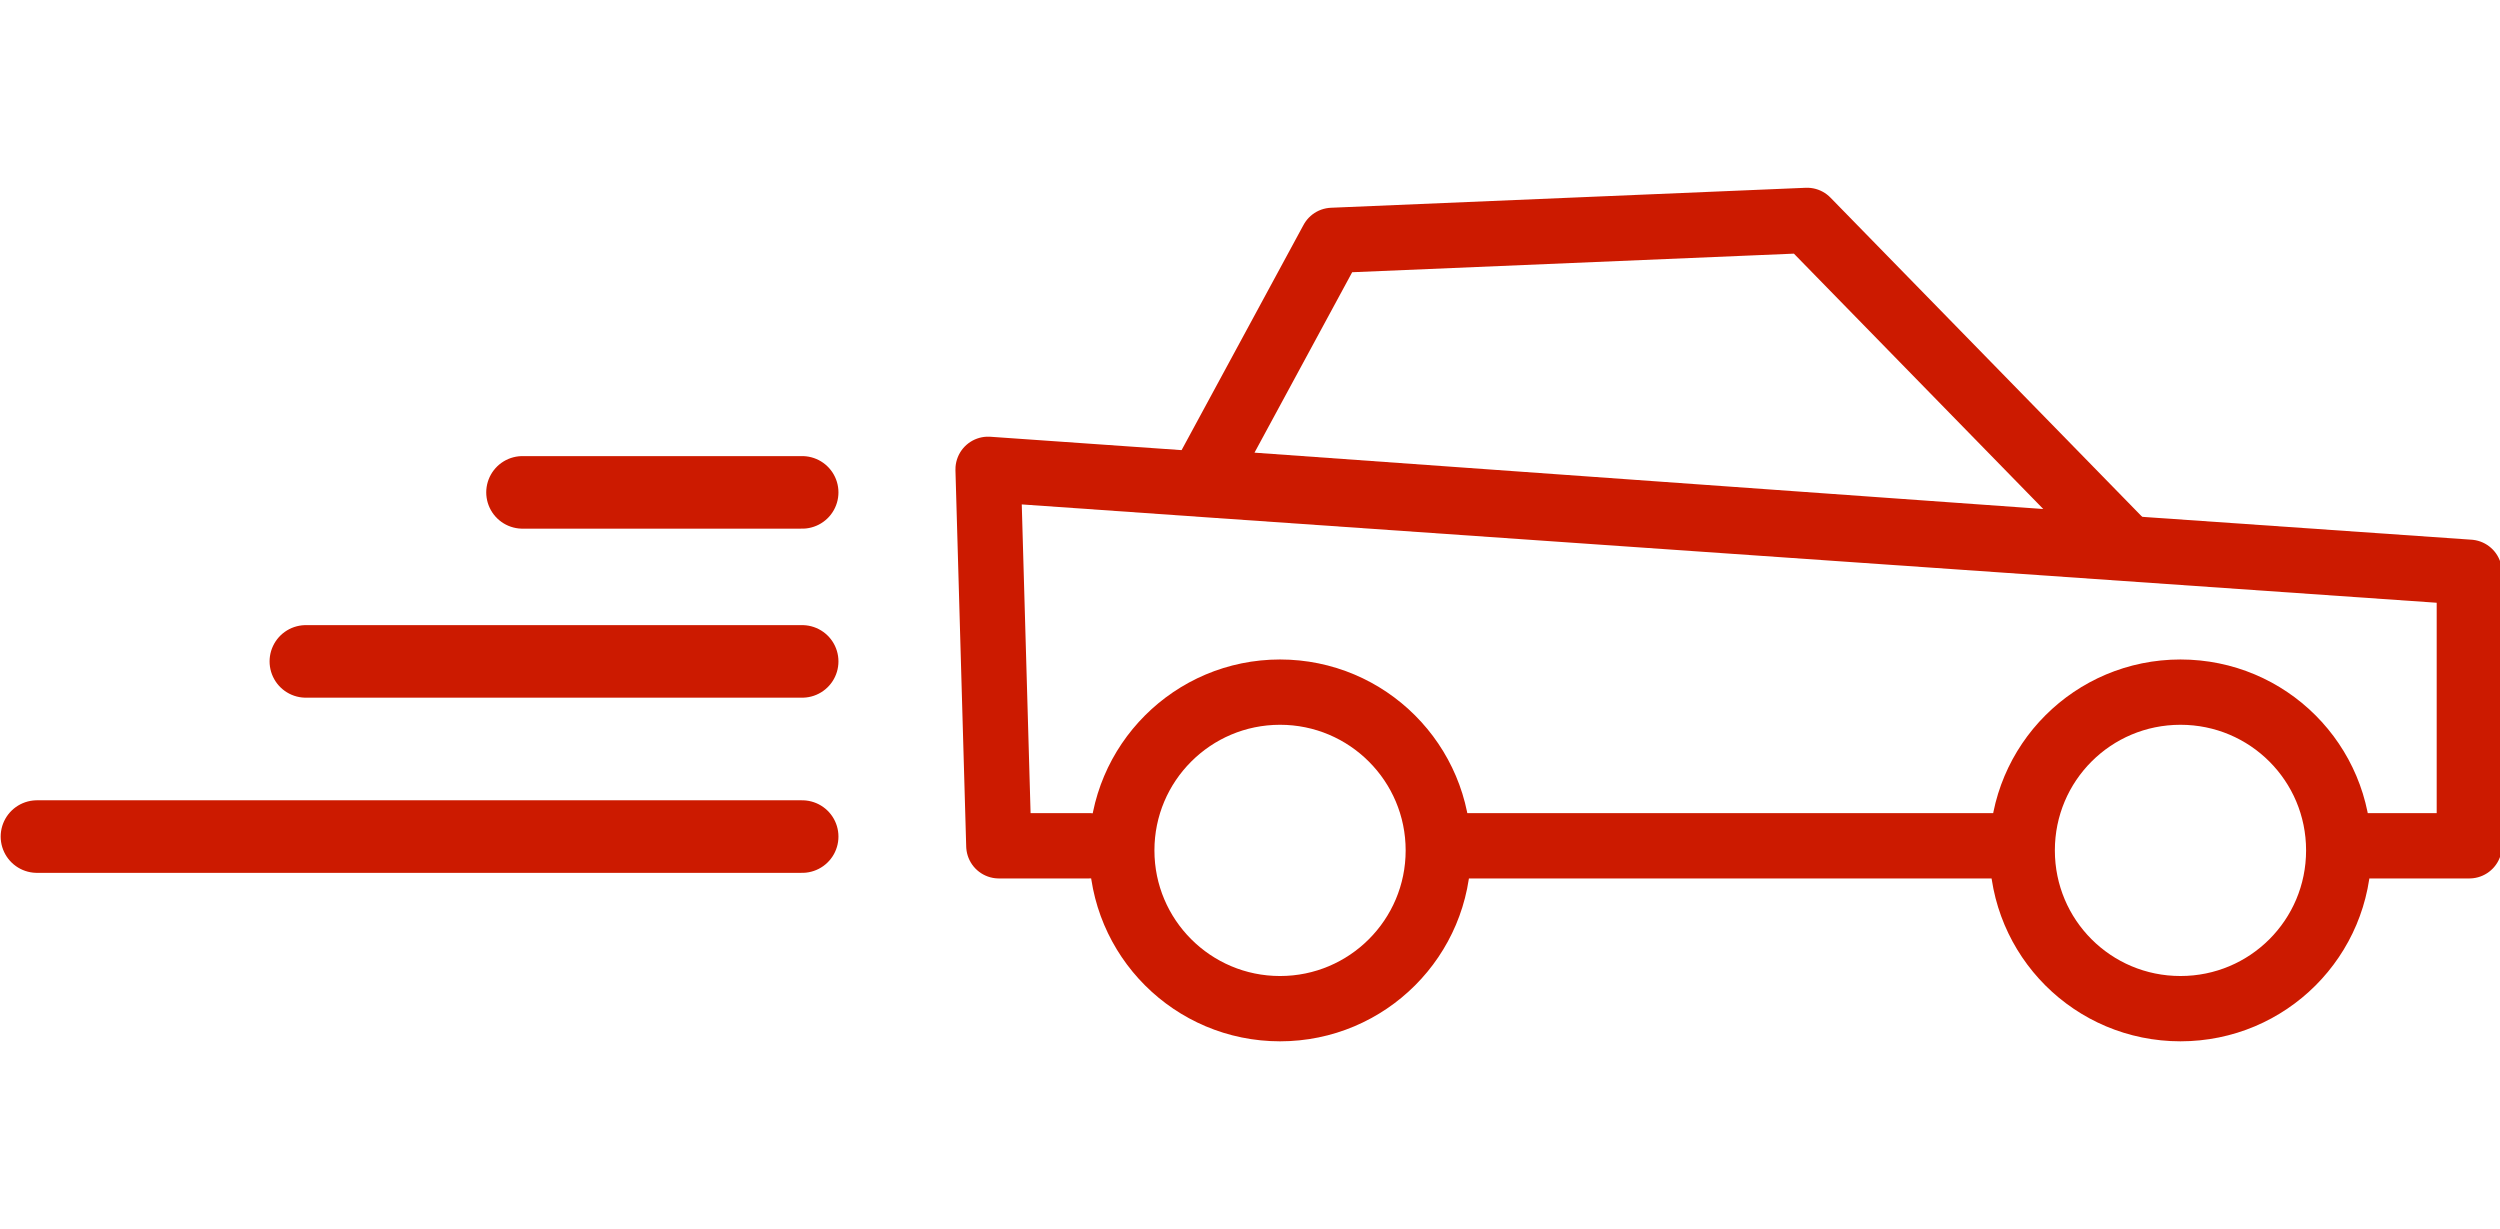
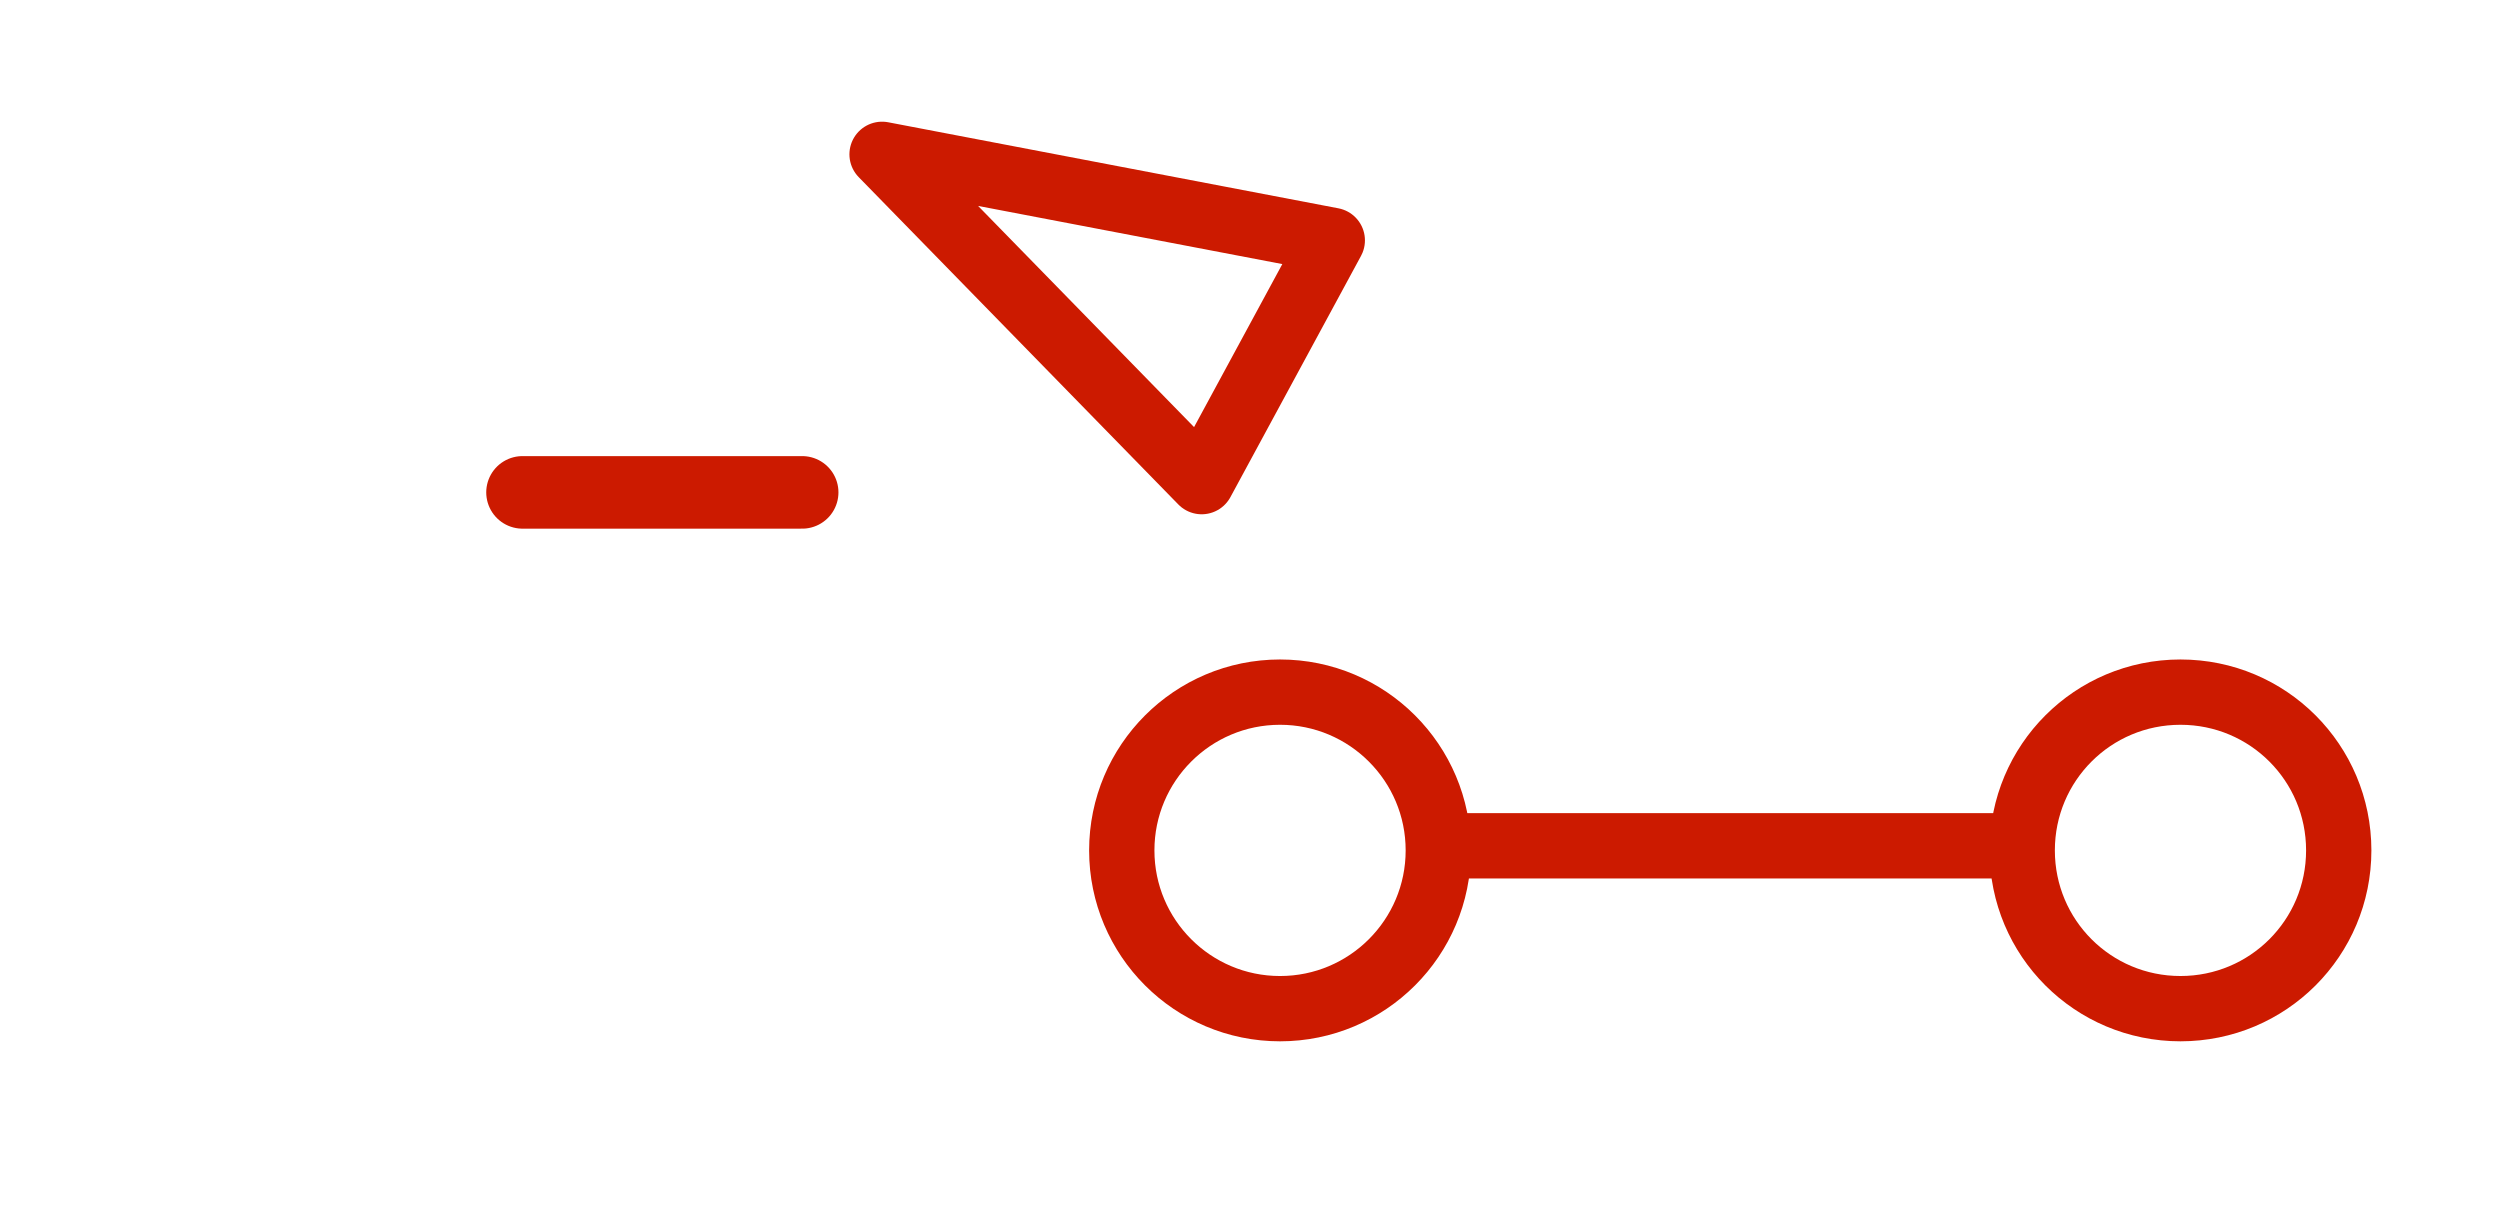
<svg xmlns="http://www.w3.org/2000/svg" version="1.1" id="Livello_1" x="0px" y="0px" viewBox="0 0 162.7 80" style="enable-background:new 0 0 162.7 80;" xml:space="preserve">
  <style type="text/css">
	.st0{fill:none;stroke:#CC1A00;stroke-width:4.25;stroke-miterlimit:10;}
	.st1{fill:none;stroke:#CC1A00;stroke-width:4.25;stroke-linecap:round;stroke-linejoin:round;}
	.st2{fill:none;stroke:#CC1A00;stroke-width:4.25;stroke-linejoin:round;}
	.st3{fill:none;stroke:#CC1A00;stroke-width:4.722;stroke-linecap:round;stroke-miterlimit:10;}
</style>
  <g id="Raggruppa_18" transform="translate(-19.995 -64.556)">
    <path id="Tracciato_3254" class="st0" d="M172.2,119.9c0-5.7-4.6-10.3-10.3-10.3c-5.7,0-10.3,4.6-10.3,10.3   c0,5.7,4.6,10.3,10.3,10.3l0,0C167.6,130.2,172.2,125.6,172.2,119.9" />
    <circle id="Ellisse_6" class="st0" cx="103.3" cy="119.9" r="10.3" />
-     <path id="Tracciato_3255" class="st1" d="M90.9,119.6H85l-0.7-24.5l14.3,1l82.1,5.7v17.8h-6.9" />
    <line id="Linea_6" class="st1" x1="150.2" y1="119.6" x2="114.9" y2="119.6" />
-     <path id="Tracciato_3256" class="st2" d="M106.7,80.2l-8.5,15.7l60.2,4.3l-20.8-21.3L106.7,80.2z" />
-     <line id="Linea_7" class="st3" x1="72.2" y1="107.6" x2="39.9" y2="107.6" />
-     <line id="Linea_8" class="st3" x1="72.2" y1="119" x2="22.4" y2="119" />
+     <path id="Tracciato_3256" class="st2" d="M106.7,80.2l-8.5,15.7l-20.8-21.3L106.7,80.2z" />
    <line id="Linea_9" class="st3" x1="72.2" y1="96.6" x2="54" y2="96.6" />
  </g>
</svg>